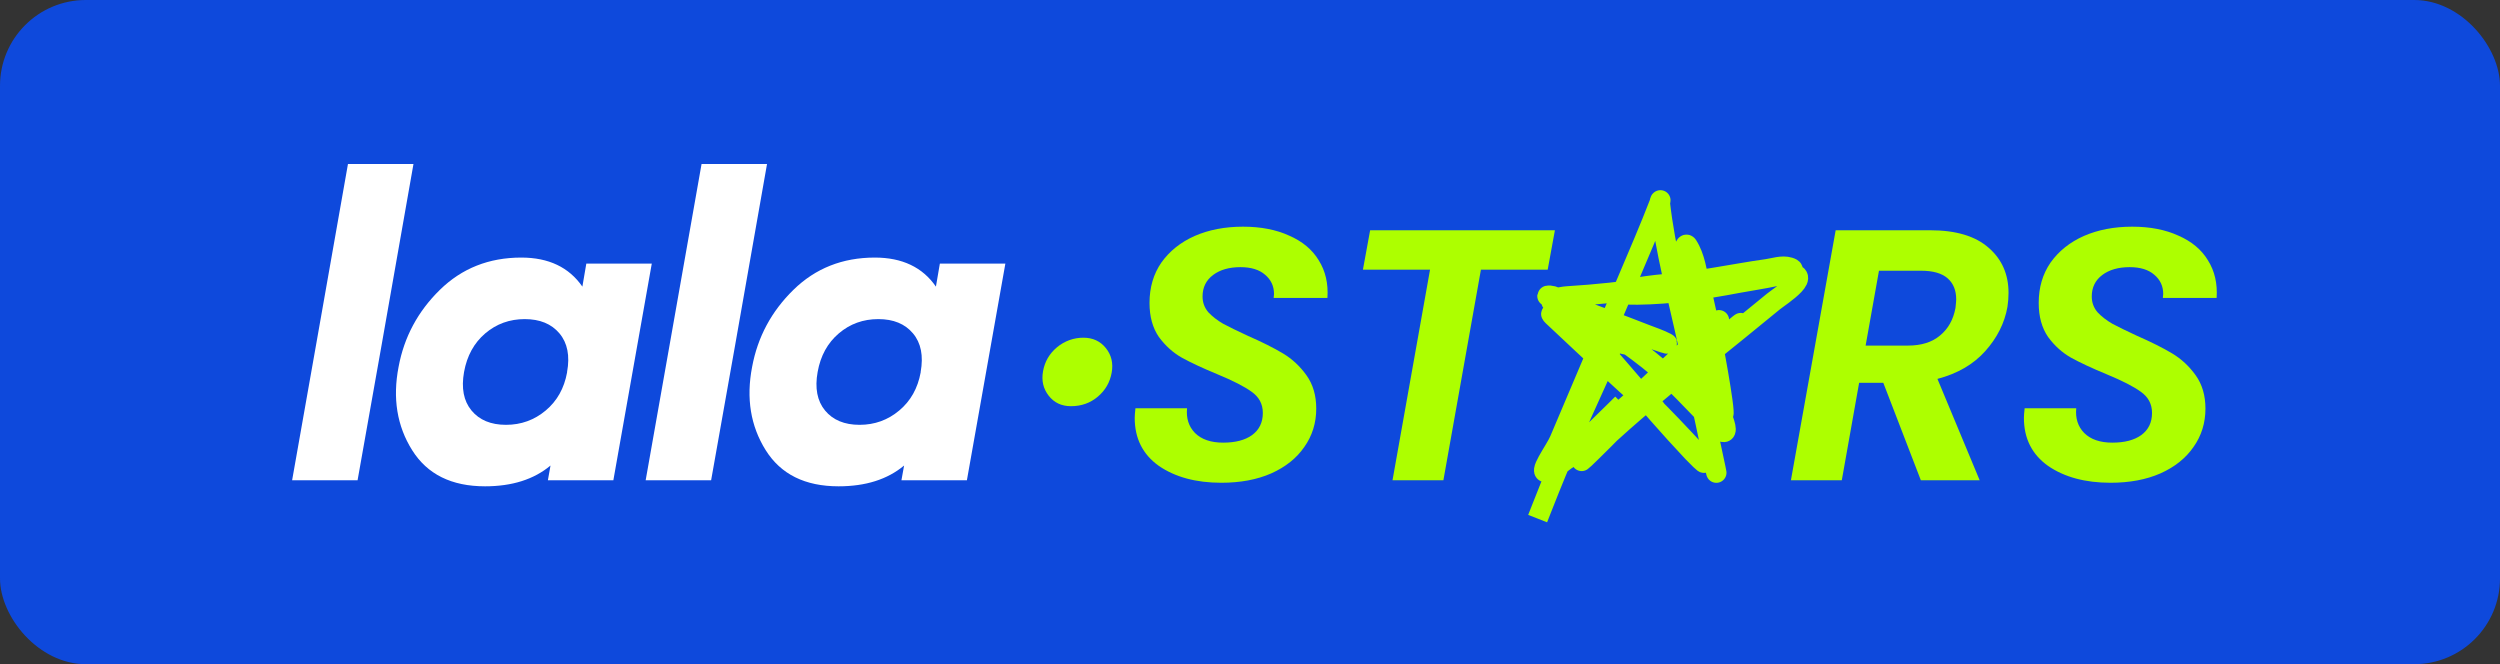
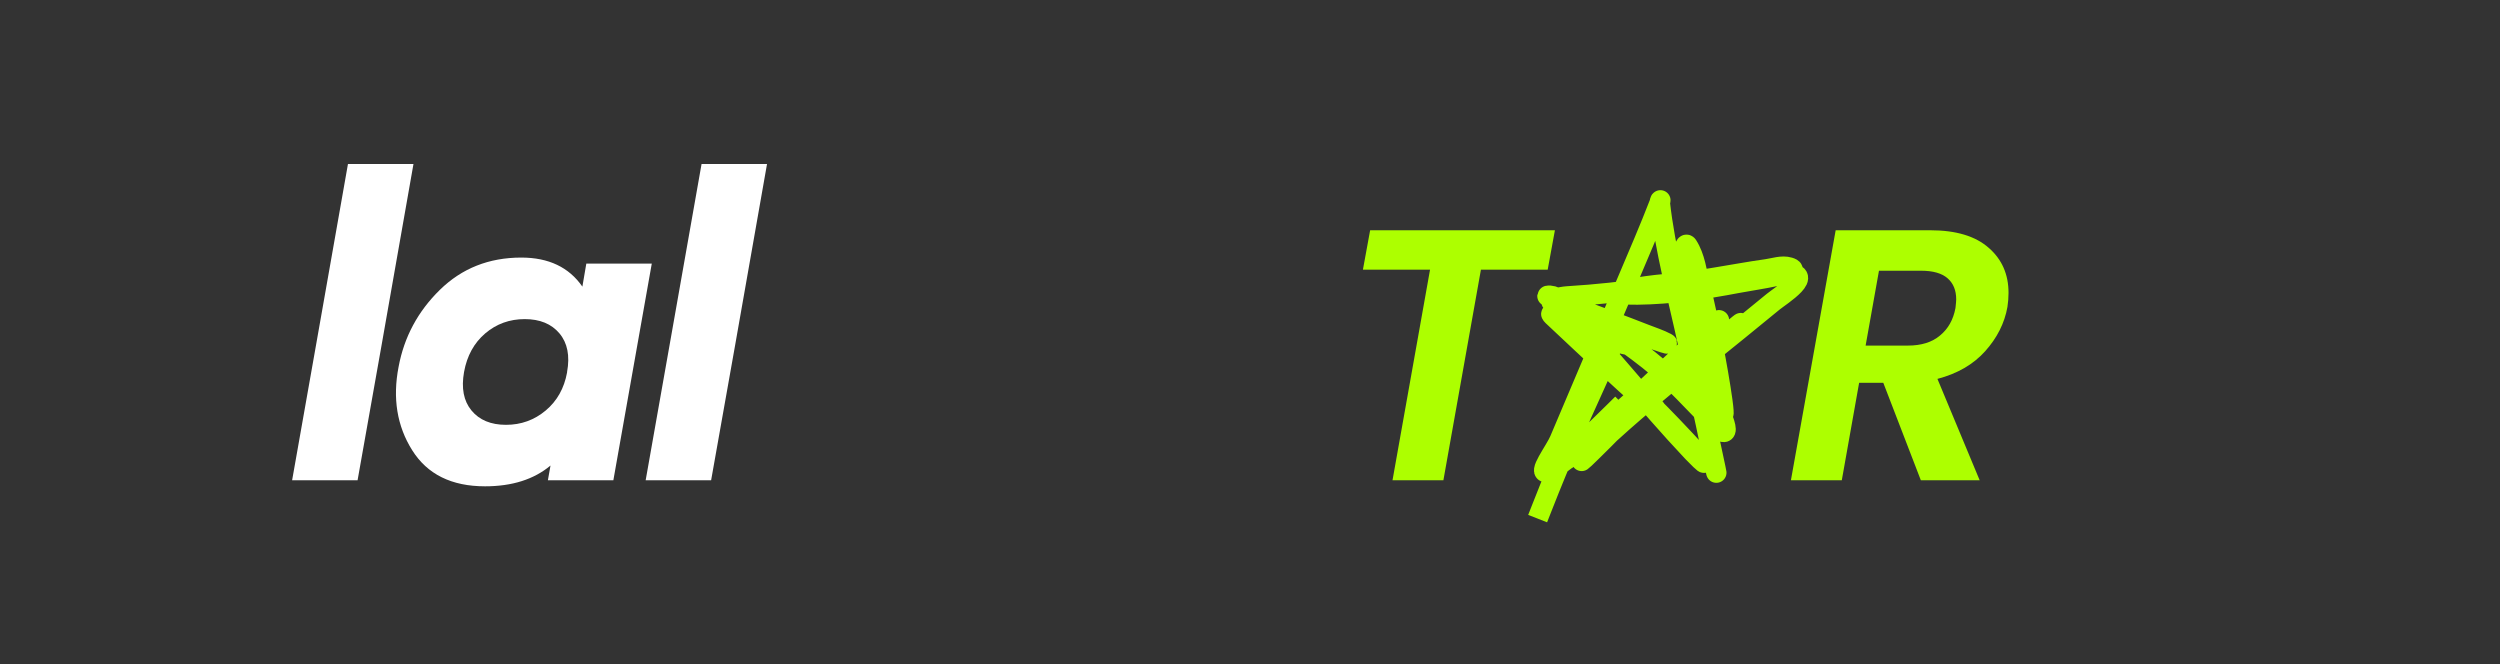
<svg xmlns="http://www.w3.org/2000/svg" width="670" height="178" viewBox="0 0 670 178" fill="none">
  <rect x="0" y="0" width="670" height="178" fill="#333333" stroke="none" />
-   <rect width="670" height="178" rx="23" fill="#0E49DC" />
  <path d="M93.254 43.959L84.838 91.681L78.288 128.707H95.831L102.267 92.487L110.81 43.959H93.254Z" fill="white" />
  <path d="M157.131 70.654L156.078 76.815C152.485 71.624 147.027 69.029 139.702 69.029C131.045 69.029 123.771 71.914 117.881 77.684C111.991 83.454 108.309 90.32 106.824 98.295C105.187 106.723 106.393 114.181 110.455 120.644C114.504 127.107 121.016 130.332 129.991 130.332C137.24 130.332 143.092 128.48 147.535 124.764L146.836 128.707H164.38L174.675 70.654H157.131ZM151.978 99.681V99.807C151.203 104.065 149.286 107.466 146.253 110.011C143.206 112.569 139.651 113.854 135.602 113.854C131.553 113.854 128.468 112.569 126.361 110.011C124.253 107.466 123.593 104.015 124.368 99.681C125.155 95.347 127.046 91.908 130.042 89.35C133.051 86.793 136.58 85.52 140.629 85.52C144.678 85.52 147.789 86.793 149.934 89.35C152.079 91.908 152.765 95.347 151.978 99.681Z" fill="white" />
  <path d="M188.018 43.959L179.589 91.681L173.039 128.707H190.582L197.018 92.487L205.561 43.959H188.018Z" fill="white" />
-   <path d="M251.88 70.654L250.826 76.815C247.247 71.624 241.776 69.029 234.451 69.029C225.794 69.029 218.52 71.914 212.63 77.684C206.739 83.454 203.058 90.32 201.573 98.295C199.935 106.723 201.154 114.181 205.203 120.644C209.253 127.107 215.765 130.332 224.74 130.332C232.001 130.332 237.84 128.48 242.296 124.764L241.585 128.707H259.129L269.436 70.654H251.88ZM246.739 99.681V99.807C245.952 104.065 244.048 107.466 241.001 110.011C237.955 112.569 234.413 113.854 230.363 113.854C226.314 113.854 223.217 112.569 221.109 110.011C219.015 107.466 218.342 104.015 219.129 99.681C219.903 95.347 221.795 91.908 224.803 89.35C227.799 86.793 231.328 85.52 235.39 85.52C239.452 85.52 242.537 86.793 244.683 89.35C246.828 91.908 247.513 95.347 246.739 99.681Z" fill="white" />
-   <path d="M296.381 93.3C294.883 91.436 292.878 90.503 290.339 90.503C287.8 90.503 285.325 91.36 283.281 93.061C281.237 94.774 279.993 96.916 279.536 99.486C279.079 101.993 279.587 104.185 281.047 106.05C282.507 107.927 284.5 108.859 287.026 108.859C289.818 108.859 292.218 108.002 294.236 106.289C296.242 104.588 297.473 102.446 297.93 99.876C298.387 97.357 297.867 95.165 296.381 93.3Z" fill="#ADFF00" />
-   <path d="M327.316 129.379C320.545 129.379 314.968 127.876 310.584 124.868C306.264 121.797 304.104 117.509 304.104 112.006C304.104 111.43 304.168 110.566 304.297 109.414H318.127C317.87 112.102 318.579 114.31 320.255 116.037C321.996 117.765 324.511 118.629 327.799 118.629C331.088 118.629 333.667 117.957 335.537 116.613C337.471 115.206 338.438 113.222 338.438 110.662C338.438 108.295 337.439 106.407 335.44 104.999C333.505 103.591 330.443 102.023 326.252 100.296C322.383 98.696 319.224 97.224 316.773 95.88C314.388 94.537 312.324 92.681 310.584 90.313C308.907 87.882 308.069 84.842 308.069 81.195C308.069 77.035 309.133 73.42 311.261 70.348C313.453 67.277 316.419 64.909 320.159 63.245C323.963 61.581 328.283 60.75 333.119 60.75C337.89 60.75 342.017 61.55 345.498 63.149C349.045 64.685 351.688 66.893 353.429 69.772C355.235 72.652 356.008 76.011 355.75 79.851H341.34L341.436 78.795C341.436 76.683 340.63 74.956 339.018 73.612C337.471 72.268 335.279 71.596 332.442 71.596C329.411 71.596 326.961 72.3 325.091 73.708C323.221 75.115 322.286 77.035 322.286 79.467C322.286 81.067 322.802 82.474 323.834 83.69C324.93 84.842 326.252 85.866 327.799 86.762C329.347 87.594 331.571 88.681 334.473 90.025C338.277 91.689 341.404 93.257 343.854 94.729C346.304 96.2 348.4 98.152 350.141 100.584C351.882 103.015 352.752 105.991 352.752 109.51C352.752 113.35 351.688 116.773 349.56 119.781C347.497 122.788 344.531 125.156 340.663 126.884C336.858 128.548 332.409 129.379 327.316 129.379Z" fill="#ADFF00" />
  <path d="M416.716 61.709L414.782 72.268H396.889L386.831 128.707H373.193L383.252 72.268H365.263L367.197 61.709H416.716Z" fill="#ADFF00" />
  <path d="M517.299 61.709C524.198 61.709 529.421 63.277 532.967 66.413C536.513 69.484 538.286 73.516 538.286 78.507C538.286 79.723 538.19 80.971 537.996 82.25C537.222 86.602 535.224 90.569 532 94.153C528.84 97.672 524.585 100.136 519.233 101.544L530.549 128.707H514.784L504.726 102.599H498.245L493.603 128.707H479.966L491.959 61.709H517.299ZM524.069 82.538C524.198 81.387 524.262 80.619 524.262 80.235C524.262 77.803 523.489 75.915 521.941 74.572C520.394 73.228 518.04 72.556 514.881 72.556H503.565L499.986 92.617H511.302C514.913 92.617 517.782 91.721 519.91 89.929C522.102 88.138 523.489 85.674 524.069 82.538Z" fill="#ADFF00" />
-   <path d="M565.621 129.379C558.851 129.379 553.273 127.876 548.889 124.868C544.569 121.797 542.409 117.509 542.409 112.006C542.409 111.43 542.473 110.566 542.602 109.414H556.433C556.175 112.102 556.884 114.31 558.561 116.037C560.302 117.765 562.816 118.629 566.105 118.629C569.393 118.629 571.972 117.957 573.842 116.613C575.776 115.206 576.743 113.222 576.743 110.662C576.743 108.295 575.744 106.407 573.745 104.999C571.811 103.591 568.748 102.023 564.557 100.296C560.688 98.696 557.529 97.224 555.079 95.88C552.693 94.537 550.63 92.681 548.889 90.313C547.212 87.882 546.374 84.842 546.374 81.195C546.374 77.035 547.438 73.42 549.566 70.348C551.758 67.277 554.724 64.909 558.464 63.245C562.268 61.581 566.588 60.75 571.424 60.75C576.195 60.75 580.322 61.55 583.804 63.149C587.35 64.685 589.994 66.893 591.735 69.772C593.54 72.652 594.314 76.011 594.056 79.851H579.645L579.742 78.795C579.742 76.683 578.936 74.956 577.324 73.612C575.776 72.268 573.584 71.596 570.747 71.596C567.717 71.596 565.266 72.3 563.396 73.708C561.527 75.115 560.592 77.035 560.592 79.467C560.592 81.067 561.108 82.474 562.139 83.69C563.235 84.842 564.557 85.866 566.105 86.762C567.652 87.594 569.877 88.681 572.778 90.025C576.582 91.689 579.709 93.257 582.16 94.729C584.61 96.2 586.705 98.152 588.446 100.584C590.187 103.015 591.058 105.991 591.058 109.51C591.058 113.35 589.994 116.773 587.866 119.781C585.803 122.788 582.837 125.156 578.968 126.884C575.164 128.548 570.715 129.379 565.621 129.379Z" fill="#ADFF00" />
  <path d="M413.082 136.453C419.375 120.433 421.161 117.122 428.201 101.415C433.723 89.094 435.023 86.28 428.402 99.522C425.411 105.503 422.538 111.543 419.516 117.508C417.986 120.529 418.037 125.606 414.746 126.477C411.773 127.264 416.846 120.734 418.009 117.907C419.433 114.45 435.015 77.892 436.384 74.659C438.788 68.987 442.281 60.885 444.718 54.53C445.288 53.044 444.78 53.881 444.819 54.231C446.226 66.918 449.754 79.868 452.45 92.247C454.86 103.312 457.423 114.344 459.73 125.431C461.029 131.677 456.941 112.975 455.814 106.696C454.123 97.278 450.997 79.706 450.944 69.328C450.937 68.072 451.566 64.733 452.249 65.79C454.292 68.952 454.695 72.909 455.613 76.552C457.593 84.412 460.411 98.881 461.587 107.394C462.891 116.827 459.838 105.906 459.227 104.106C456.702 96.665 449.143 74.388 450.944 82.033C451.988 86.469 456.962 100.169 457.972 103.159C459.336 107.192 464.961 117.53 461.185 115.515C459.13 114.419 458.081 112.056 456.466 110.384C448.401 102.029 445.405 98.793 435.581 91.749C430.635 88.203 424.182 86.714 419.867 82.432C416.392 78.983 429.059 85.886 433.673 87.564C437.008 88.776 440.353 89.963 443.714 91.101C444.672 91.425 447.518 92.422 446.626 91.948C444.807 90.981 442.822 90.358 440.903 89.606C436.432 87.856 424.233 83.171 419.415 81.635C411.895 79.237 417.865 82.173 420.52 83.528C420.856 83.7 434.262 89.939 435.882 91.5C438.814 94.324 427.98 89.334 424.235 87.713C421.574 86.561 413.996 82.641 416.102 84.624C463.533 129.303 434.499 99.522 438.995 105.052C443.084 108.999 447.057 113.066 450.944 117.21C452.918 119.314 454.932 121.413 456.567 123.786C457.309 124.864 454.554 122.097 453.655 121.146C440.923 107.675 429.524 92.978 416.654 79.641C416.223 79.195 414.278 79.099 414.796 79.442C416.217 80.382 418.214 79.549 419.917 79.442C428.478 78.905 434.689 78.198 443.513 76.951C448.915 76.188 454.293 75.271 459.679 74.41C464.267 73.677 468.833 72.804 473.435 72.168C475.448 71.89 477.566 71.085 479.51 71.669C484.177 73.073 470.29 74.934 465.503 75.855C456.907 77.508 447.657 78.838 438.844 78.944C430.467 79.045 435.154 77.685 439.346 77.001C444.641 76.136 453.774 75.389 459.328 75.107C465.041 74.818 436.602 77.704 442.309 77.3C454.17 76.459 466.215 73.347 478.054 73.164C487.264 73.022 477.152 79.272 475.243 80.837C416.681 128.837 506.887 52.634 441.405 107.444C437.046 111.092 432.805 114.879 428.603 118.704C425.889 121.174 418.831 128.767 429.958 117.658C436.179 111.448 447.778 99.333 453.705 93.144C456.63 90.09 464.954 81.706 457.972 88.261C448.452 97.201 438.908 106.112 429.356 115.017C421.443 122.394 461.995 86.595 453.655 93.493C442.132 103.022 431.116 113.189 419.917 123.089C415.34 127.135 428.536 114.436 432.87 110.134" stroke="#ADFF00" stroke-width="5.443" stroke-linecap="square" />
</svg>